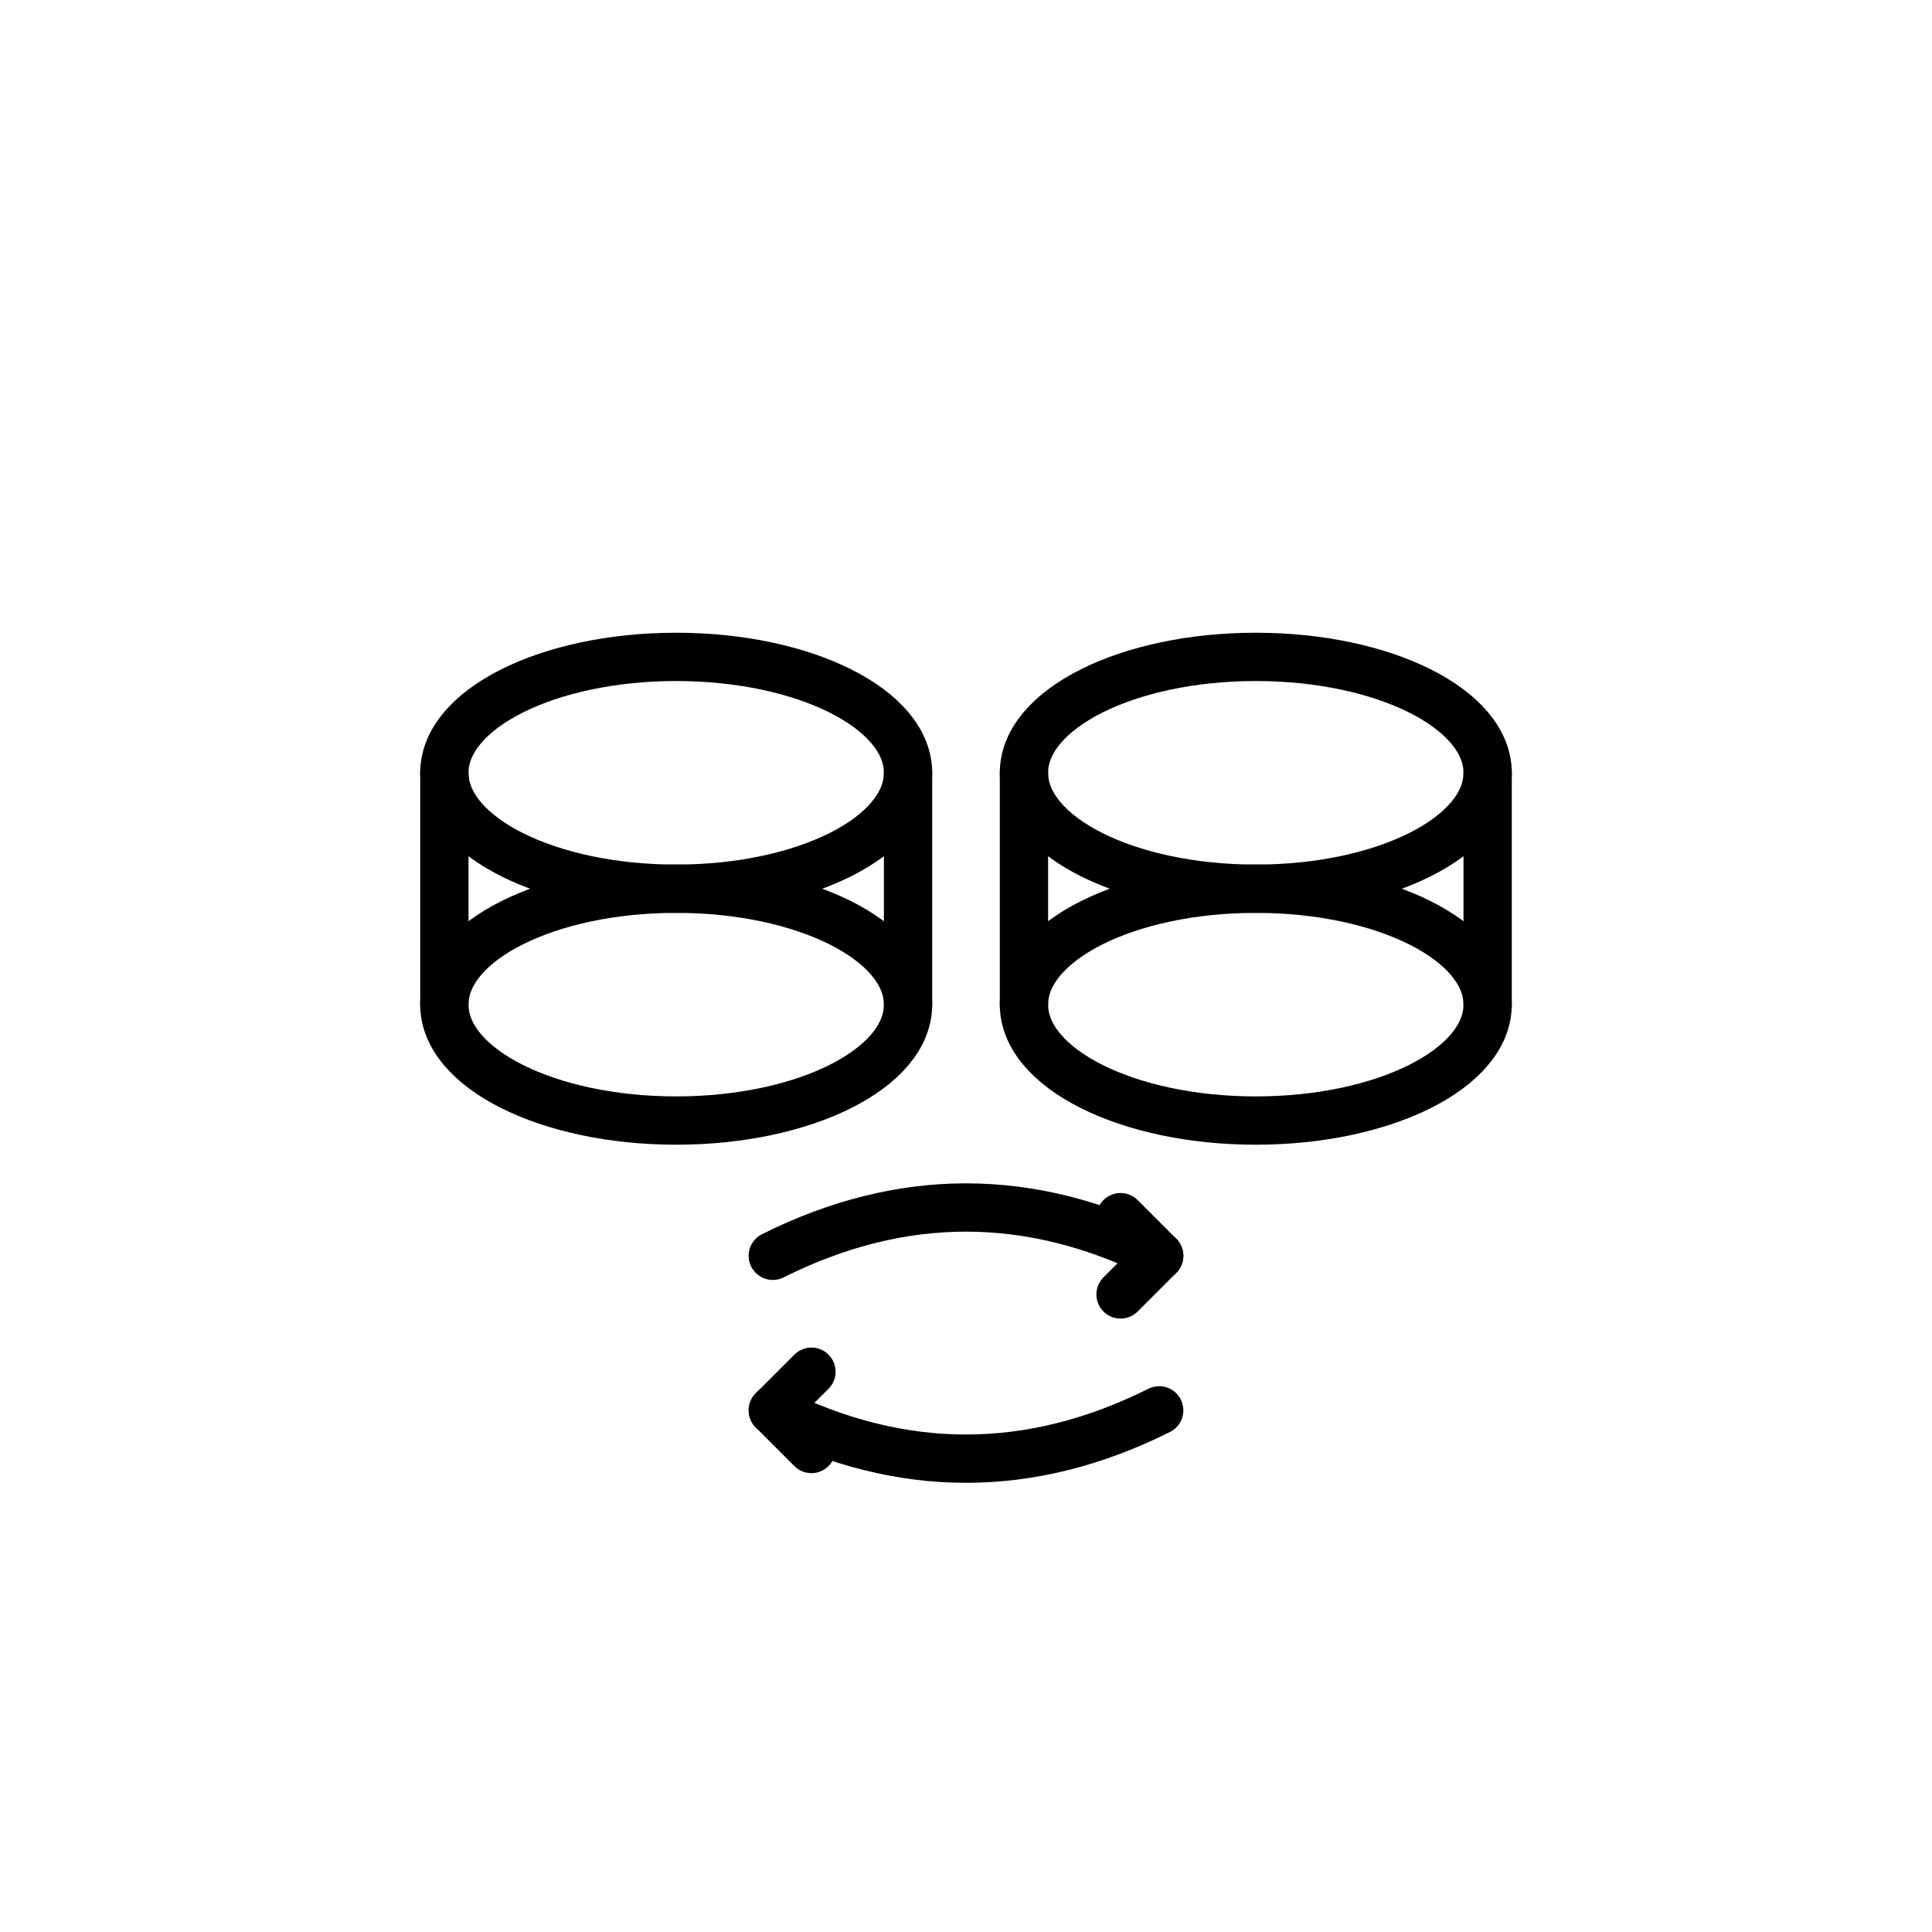
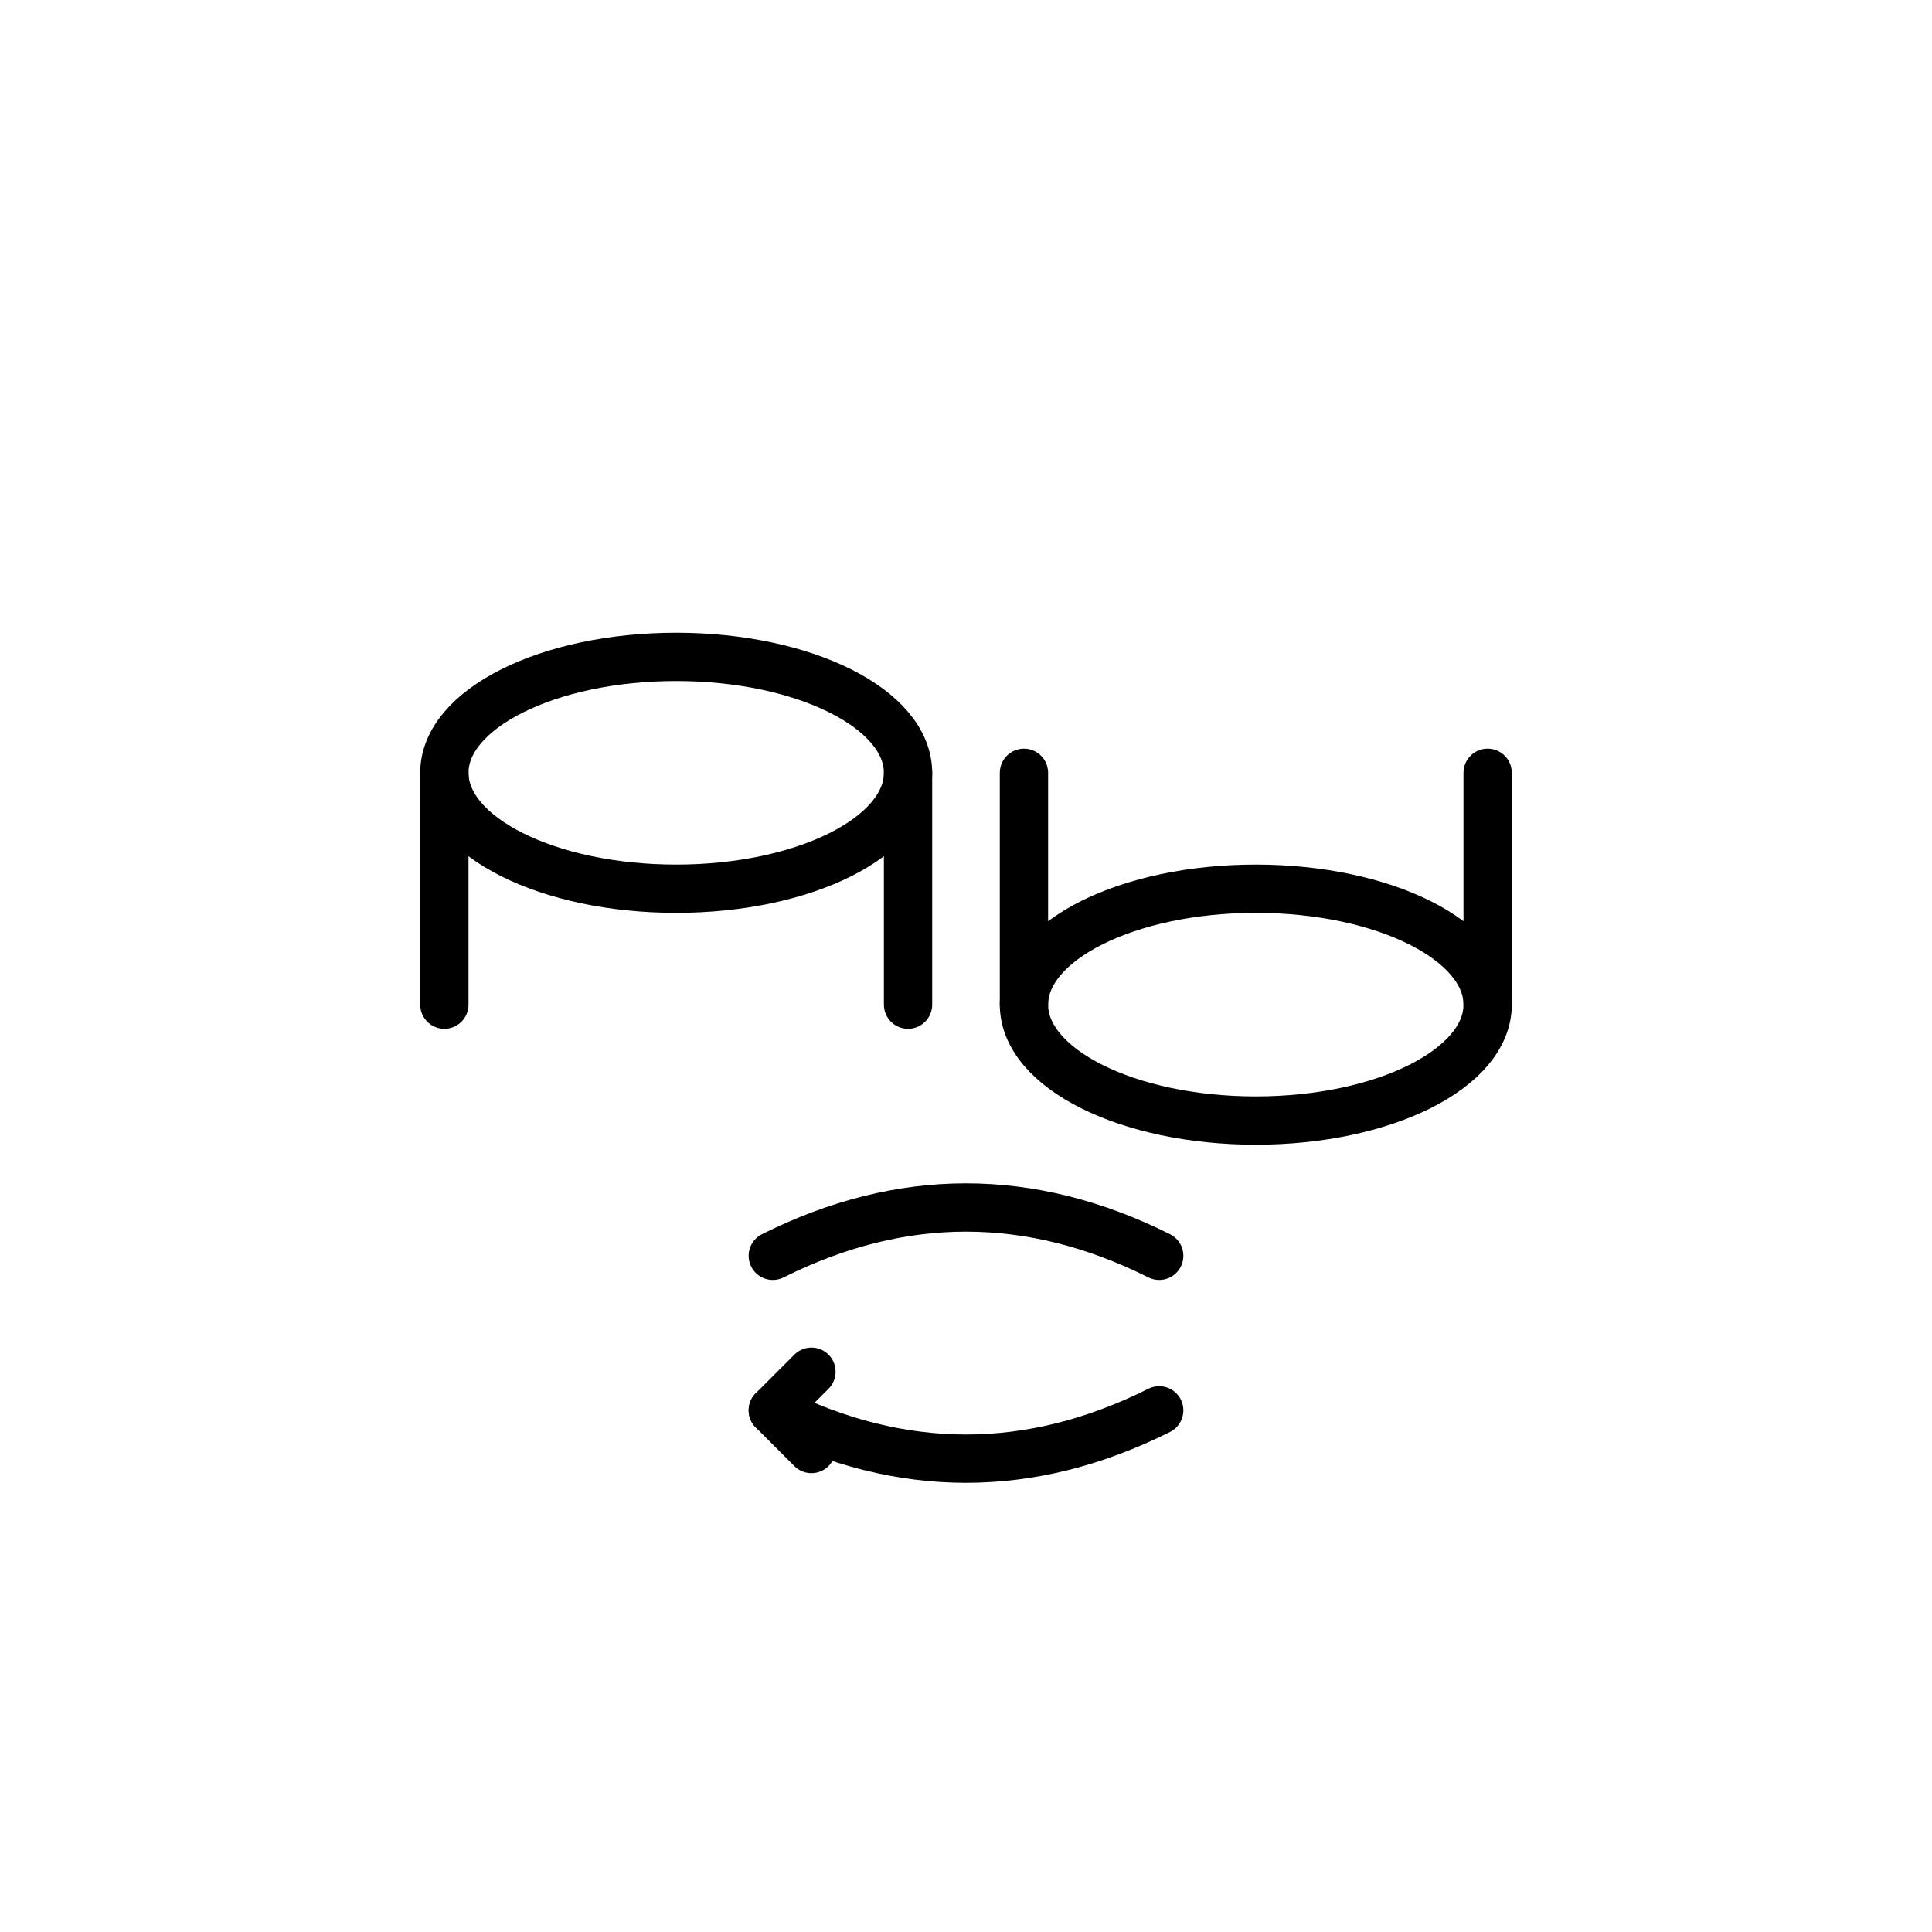
<svg xmlns="http://www.w3.org/2000/svg" viewBox="0 0 100 100" fill="none" stroke="currentColor" stroke-width="2" stroke-linecap="round" stroke-linejoin="round">
  <ellipse cx="35" cy="40" rx="12" ry="6" stroke-width="2.5" />
  <line x1="23" y1="40" x2="23" y2="52" stroke-width="2.5" />
  <line x1="47" y1="40" x2="47" y2="52" stroke-width="2.5" />
-   <ellipse cx="35" cy="52" rx="12" ry="6" stroke-width="2.5" />
-   <ellipse cx="65" cy="40" rx="12" ry="6" stroke-width="2.5" />
  <line x1="53" y1="40" x2="53" y2="52" stroke-width="2.5" />
  <line x1="77" y1="40" x2="77" y2="52" stroke-width="2.5" />
  <ellipse cx="65" cy="52" rx="12" ry="6" stroke-width="2.5" />
  <path d="M 40 65 Q 50 60, 60 65" stroke-width="2.5" />
-   <polyline points="58,63 60,65 58,67" stroke-width="2.5" fill="currentColor" />
  <path d="M 60 73 Q 50 78, 40 73" stroke-width="2.5" />
  <polyline points="42,71 40,73 42,75" stroke-width="2.5" fill="currentColor" />
</svg>